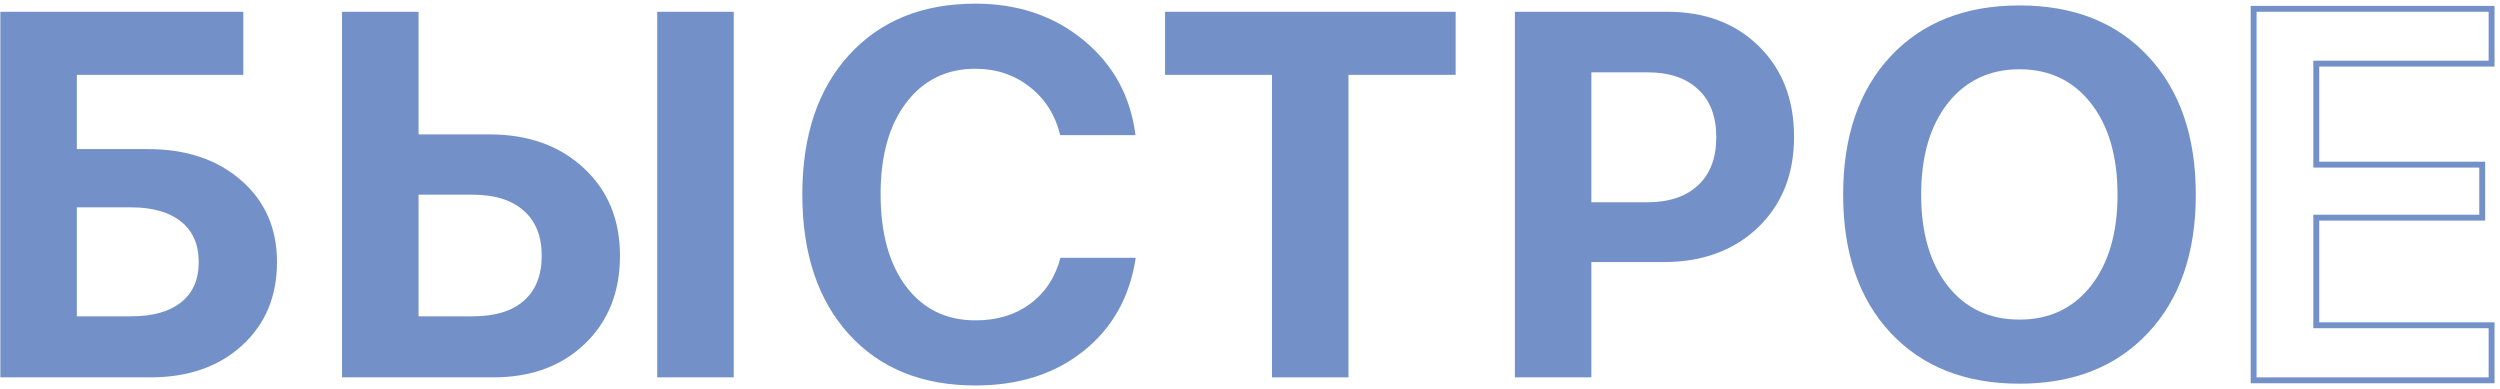
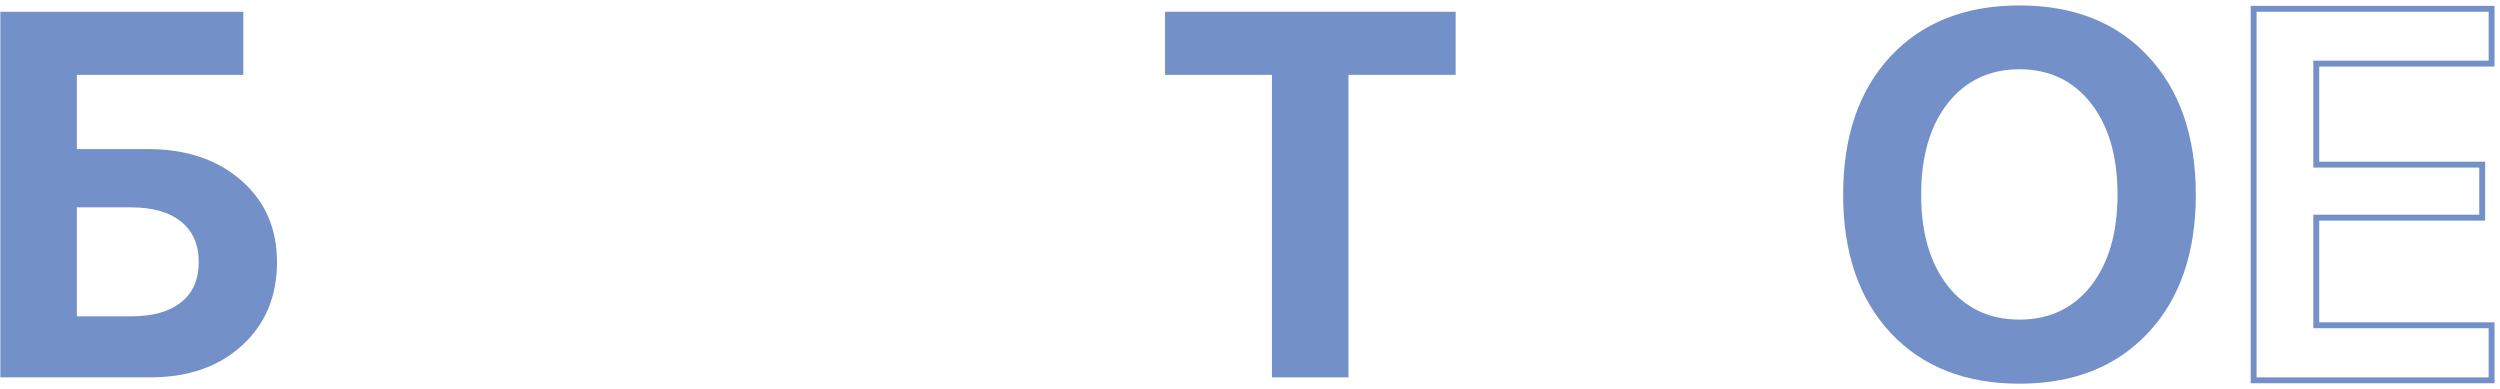
<svg xmlns="http://www.w3.org/2000/svg" width="424" height="66" viewBox="0 0 424 66" fill="none">
  <path d="M46.98 44.449C46.98 50.293 44.99 55.02 41.008 58.629C37.055 62.21 31.884 64 25.496 64H0.059V1.996H41.266V12.695H13.035V25.285H25.066C31.569 25.285 36.84 27.047 40.879 30.57C44.947 34.094 46.98 38.72 46.98 44.449ZM13.035 53.645H22.273C25.912 53.645 28.719 52.857 30.695 51.281C32.7 49.706 33.703 47.428 33.703 44.449C33.703 41.47 32.7 39.178 30.695 37.574C28.69 35.97 25.869 35.168 22.23 35.168H13.035V53.645Z" fill="#7391C8" />
-   <path d="M124.441 64H111.465V1.996H124.441V64ZM58.011 64V1.996H70.988V22.793H83.019C89.579 22.793 94.907 24.698 99.004 28.508C103.1 32.289 105.148 37.245 105.148 43.375C105.148 49.534 103.157 54.518 99.175 58.328C95.222 62.109 90.052 64 83.664 64H58.011ZM70.988 53.645H80.226C83.95 53.645 86.815 52.771 88.82 51.023C90.854 49.247 91.871 46.698 91.871 43.375C91.871 40.052 90.854 37.503 88.82 35.727C86.786 33.922 83.907 33.02 80.183 33.02H70.988V53.645Z" fill="#7391C8" />
-   <path d="M165.421 65.375C156.398 65.375 149.251 62.482 143.98 56.695C138.709 50.88 136.074 42.974 136.074 32.977C136.074 23.008 138.709 15.13 143.98 9.344C149.279 3.529 156.426 0.621 165.421 0.621C172.669 0.621 178.799 2.698 183.812 6.852C188.825 10.977 191.747 16.333 192.577 22.922H179.816C178.985 19.513 177.266 16.792 174.66 14.758C172.053 12.695 168.973 11.664 165.421 11.664C160.523 11.664 156.613 13.583 153.691 17.422C150.798 21.232 149.351 26.402 149.351 32.934C149.351 39.551 150.798 44.779 153.691 48.617C156.584 52.427 160.508 54.332 165.464 54.332C169.102 54.332 172.182 53.401 174.702 51.539C177.252 49.648 178.971 47.042 179.859 43.719H192.62C191.618 50.365 188.667 55.635 183.769 59.531C178.899 63.427 172.783 65.375 165.421 65.375Z" fill="#7391C8" />
  <path d="M228.702 64H215.726V12.695H197.593V1.996H246.878V12.695H228.702V64Z" fill="#7391C8" />
-   <path d="M256.921 1.996H282.788C289.176 1.996 294.346 3.944 298.3 7.84C302.281 11.736 304.272 16.863 304.272 23.223C304.272 29.553 302.224 34.681 298.128 38.605C294.031 42.501 288.703 44.449 282.143 44.449H269.897V64H256.921V1.996ZM269.897 12.266V34.309H279.307C283.031 34.309 285.925 33.349 287.987 31.43C290.05 29.51 291.081 26.789 291.081 23.266C291.081 19.742 290.05 17.035 287.987 15.145C285.953 13.225 283.074 12.266 279.35 12.266H269.897Z" fill="#7391C8" />
  <path d="M320.631 9.559C326.017 3.801 333.307 0.922 342.502 0.922C351.698 0.922 358.974 3.801 364.33 9.559C369.716 15.316 372.409 23.137 372.409 33.02C372.409 42.874 369.716 50.68 364.33 56.438C358.945 62.195 351.669 65.074 342.502 65.074C333.307 65.074 326.017 62.195 320.631 56.438C315.274 50.68 312.596 42.874 312.596 33.02C312.596 23.137 315.274 15.316 320.631 9.559ZM354.62 17.508C351.612 13.669 347.573 11.75 342.502 11.75C337.432 11.75 333.379 13.669 330.342 17.508C327.334 21.346 325.83 26.517 325.83 33.02C325.83 39.493 327.334 44.65 330.342 48.488C333.35 52.298 337.403 54.203 342.502 54.203C347.573 54.203 351.612 52.298 354.62 48.488C357.627 44.65 359.131 39.493 359.131 33.02C359.131 26.517 357.627 21.346 354.62 17.508Z" fill="#7391C8" />
  <path fill-rule="evenodd" clip-rule="evenodd" d="M423.074 54.664V65H381.715V0.996H423.074V11.289H393.34V27.422H421.484V37.414H393.34V54.664H423.074ZM392.34 36.414H420.484V28.422H392.34V10.289H422.074V1.996H382.715V64H422.074V55.664H392.34V36.414Z" fill="#7391C8" />
</svg>